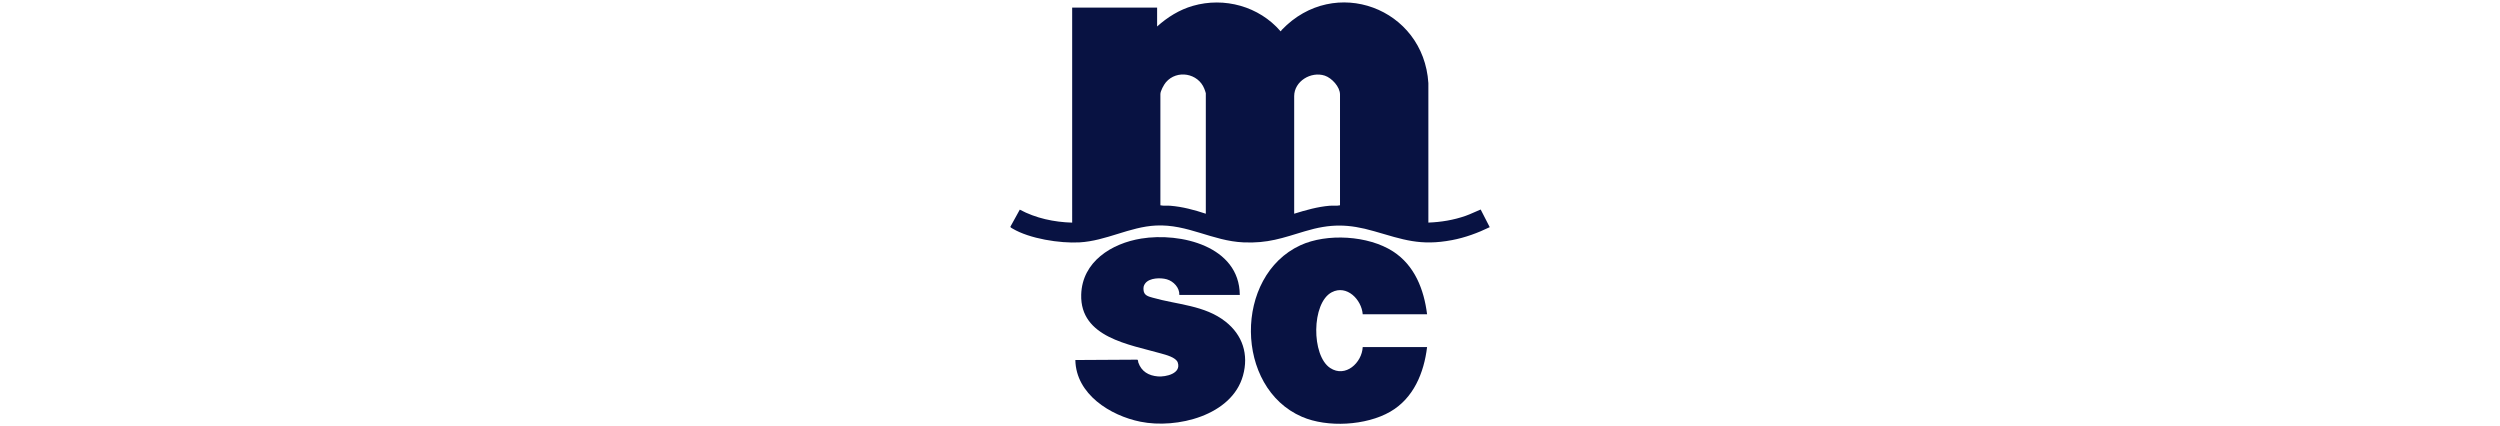
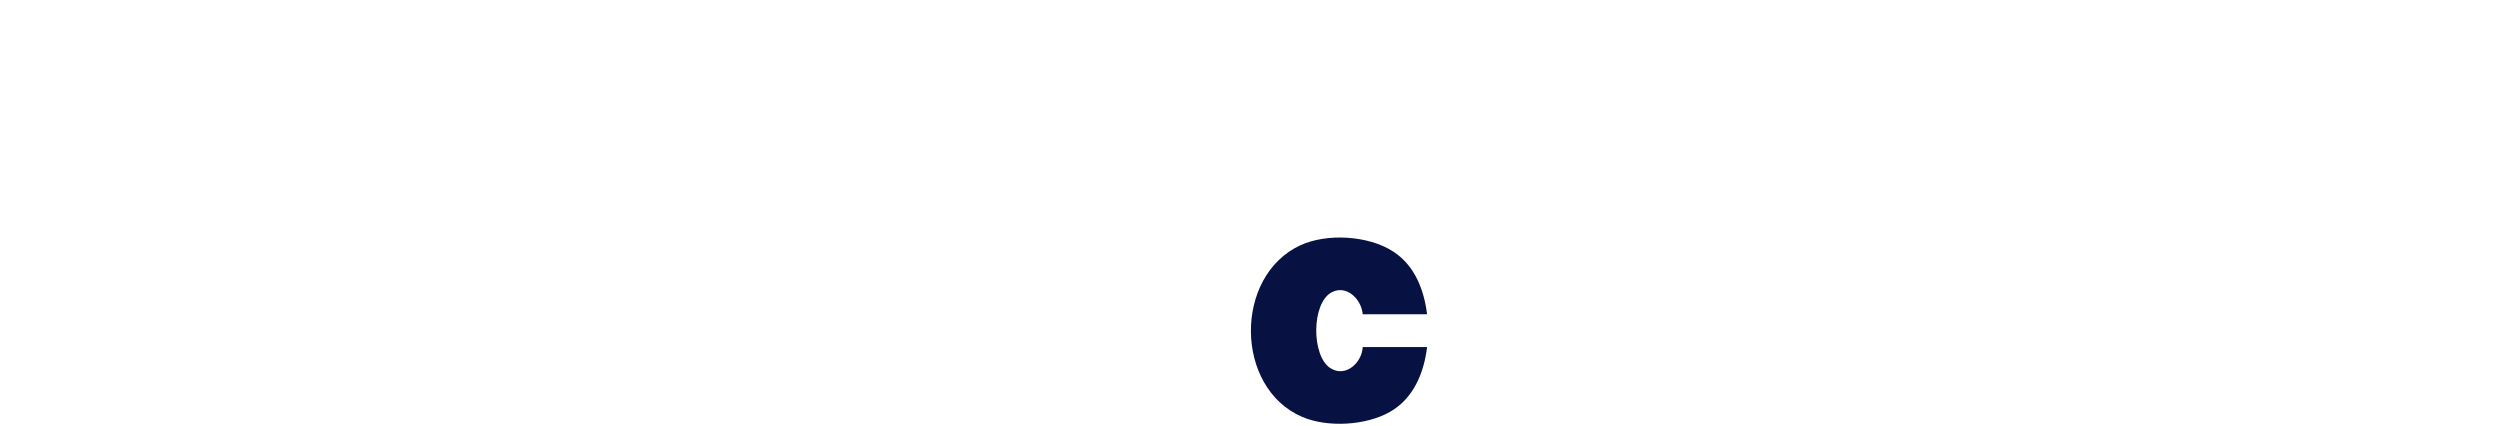
<svg xmlns="http://www.w3.org/2000/svg" id="_图层_1" data-name="图层 1" viewBox="0 0 563.58 96.08">
  <defs>
    <style>
      .cls-1 {
        fill: #081242;
      }
    </style>
  </defs>
-   <path class="cls-1" d="M260.83,5.99c2.34-2.11,5.03-3.79,8.08-4.67,7.12-2.05,14.92.12,19.75,5.71.18.06.14-.14.28-.28,11.91-12.48,32.01-4.93,33.06,11.99v31.44c2.87-.11,5.68-.57,8.39-1.52,1.17-.41,2.26-.97,3.4-1.43l2.04,3.98c-2.7,1.31-5.55,2.36-8.51,2.92-7.13,1.35-10.98-.11-17.56-2.01-5.79-1.67-9.84-1.72-15.62.02-5.06,1.52-8.31,2.74-13.82,2.5-7.02-.31-12.59-4.15-19.72-3.8-5.96.29-11.26,3.47-17.25,3.8-4.44.24-11.24-.82-15.09-3.11-.15-.09-.51-.26-.49-.42l2.12-3.85c3.61,1.94,7.72,2.81,11.81,2.93V1.72h19.15v4.27ZM271.83,48.18v-27.17c0-.09-.27-.83-.33-.99-1.39-3.54-6.19-4.38-8.67-1.47-.46.54-1.24,1.97-1.24,2.65v25.08c.73.16,1.49.04,2.23.1,2.74.22,5.42.94,8.01,1.8ZM302.08,46.29v-24.99c0-1.73-1.85-3.72-3.43-4.25-3.11-1.02-6.9,1.26-6.9,4.63v26.5c2.61-.81,5.27-1.57,8.01-1.8.77-.06,1.56.07,2.32-.1Z" />
  <g>
-     <path class="cls-1" d="M279.51,66.48h-13.65c.07-1.62-1.3-3.07-2.8-3.51-1.41-.41-3.91-.36-4.88.9-.38.5-.44.89-.39,1.52.1,1.22,1.08,1.44,2.07,1.72,5.54,1.59,11.69,1.68,16.41,5.39,3.85,3.03,5.27,7.4,3.94,12.17-2.51,9.04-14.96,12.05-23.11,10.4-6.8-1.37-14.55-6.2-14.68-13.91l13.97-.08c.21.07.15.44.22.63.71,2.04,2.32,2.98,4.44,3.15,1.77.13,5.28-.64,4.46-3.13-.39-1.18-2.73-1.75-3.82-2.06-7.04-2.01-18.23-3.57-17.95-13.26.22-7.45,6.87-11.55,13.54-12.63,8.83-1.43,22.11,1.69,22.21,12.68Z" />
    <path class="cls-1" d="M321.71,70.84h-14.51c-.25-3.29-3.58-6.74-6.99-4.95-4.58,2.42-4.6,14.28-.34,17.07,3.45,2.26,7.16-1.19,7.33-4.72h14.51c-.7,5.82-3.05,11.55-8.32,14.58-5.42,3.12-14.15,3.62-19.88,1.14-15.22-6.57-15.36-31.73-.38-38.66,5.99-2.77,15.32-2.22,20.89,1.37,4.89,3.15,6.99,8.58,7.69,14.17Z" />
  </g>
</svg>